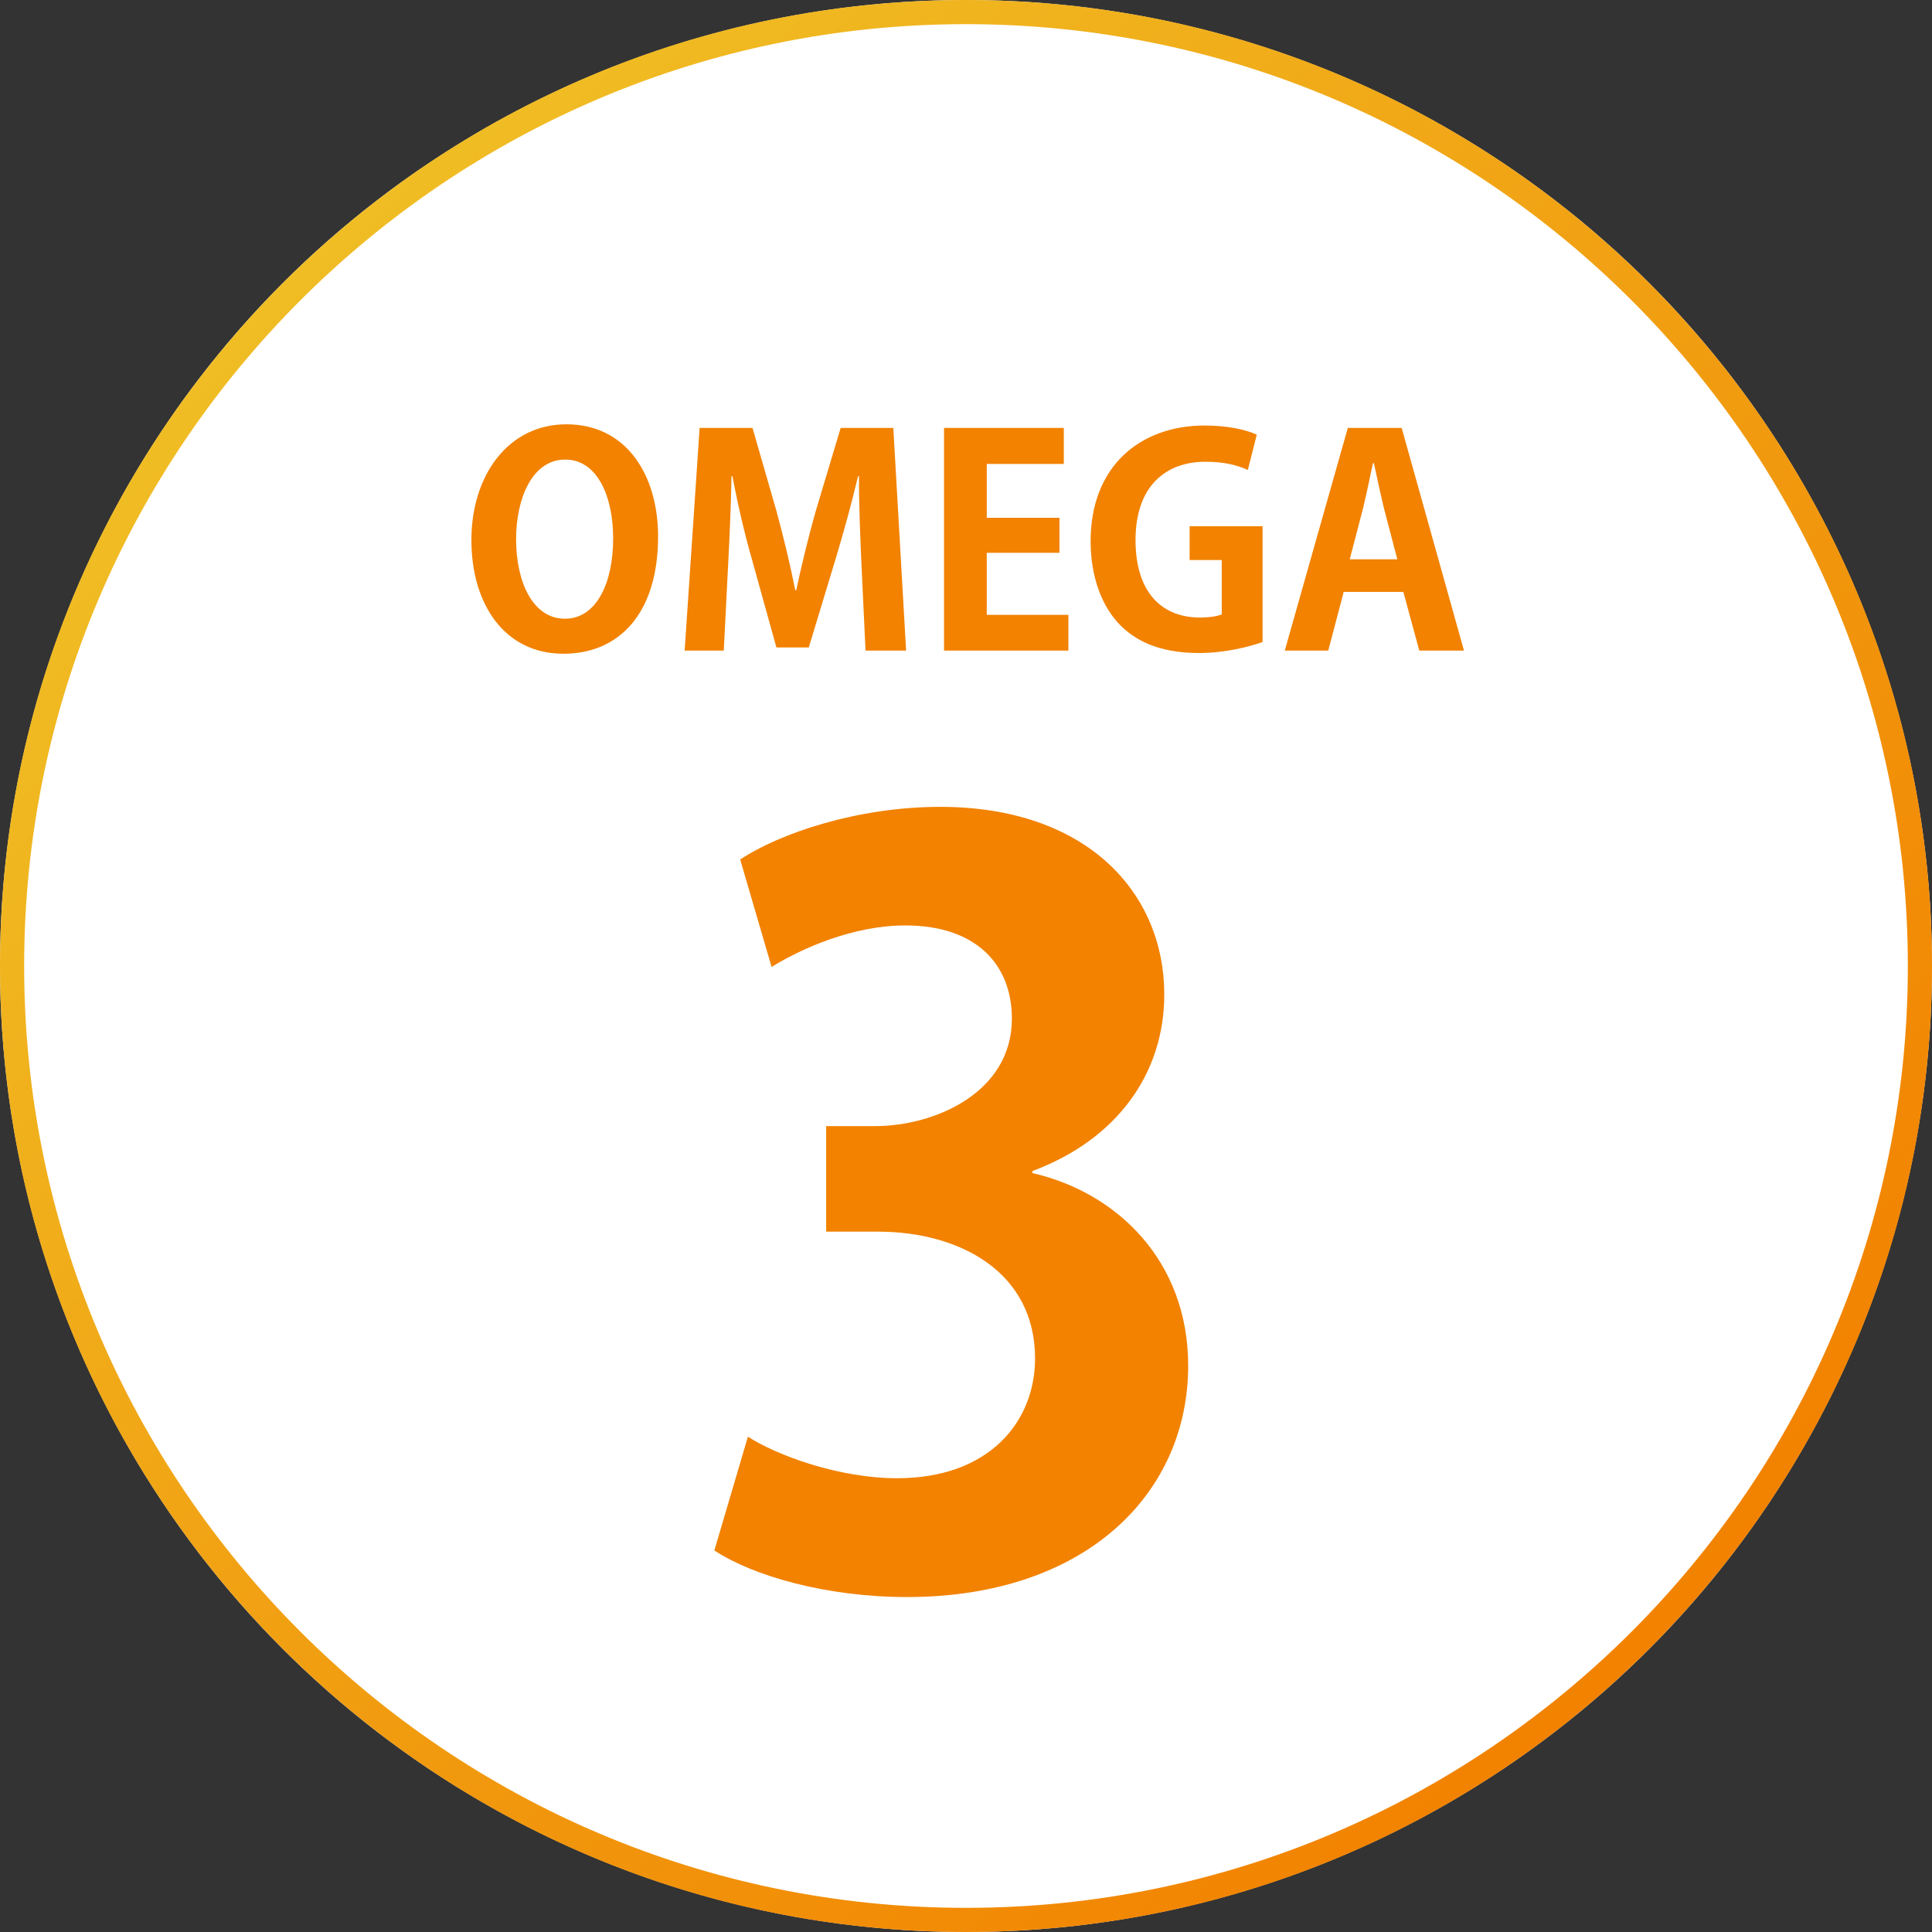
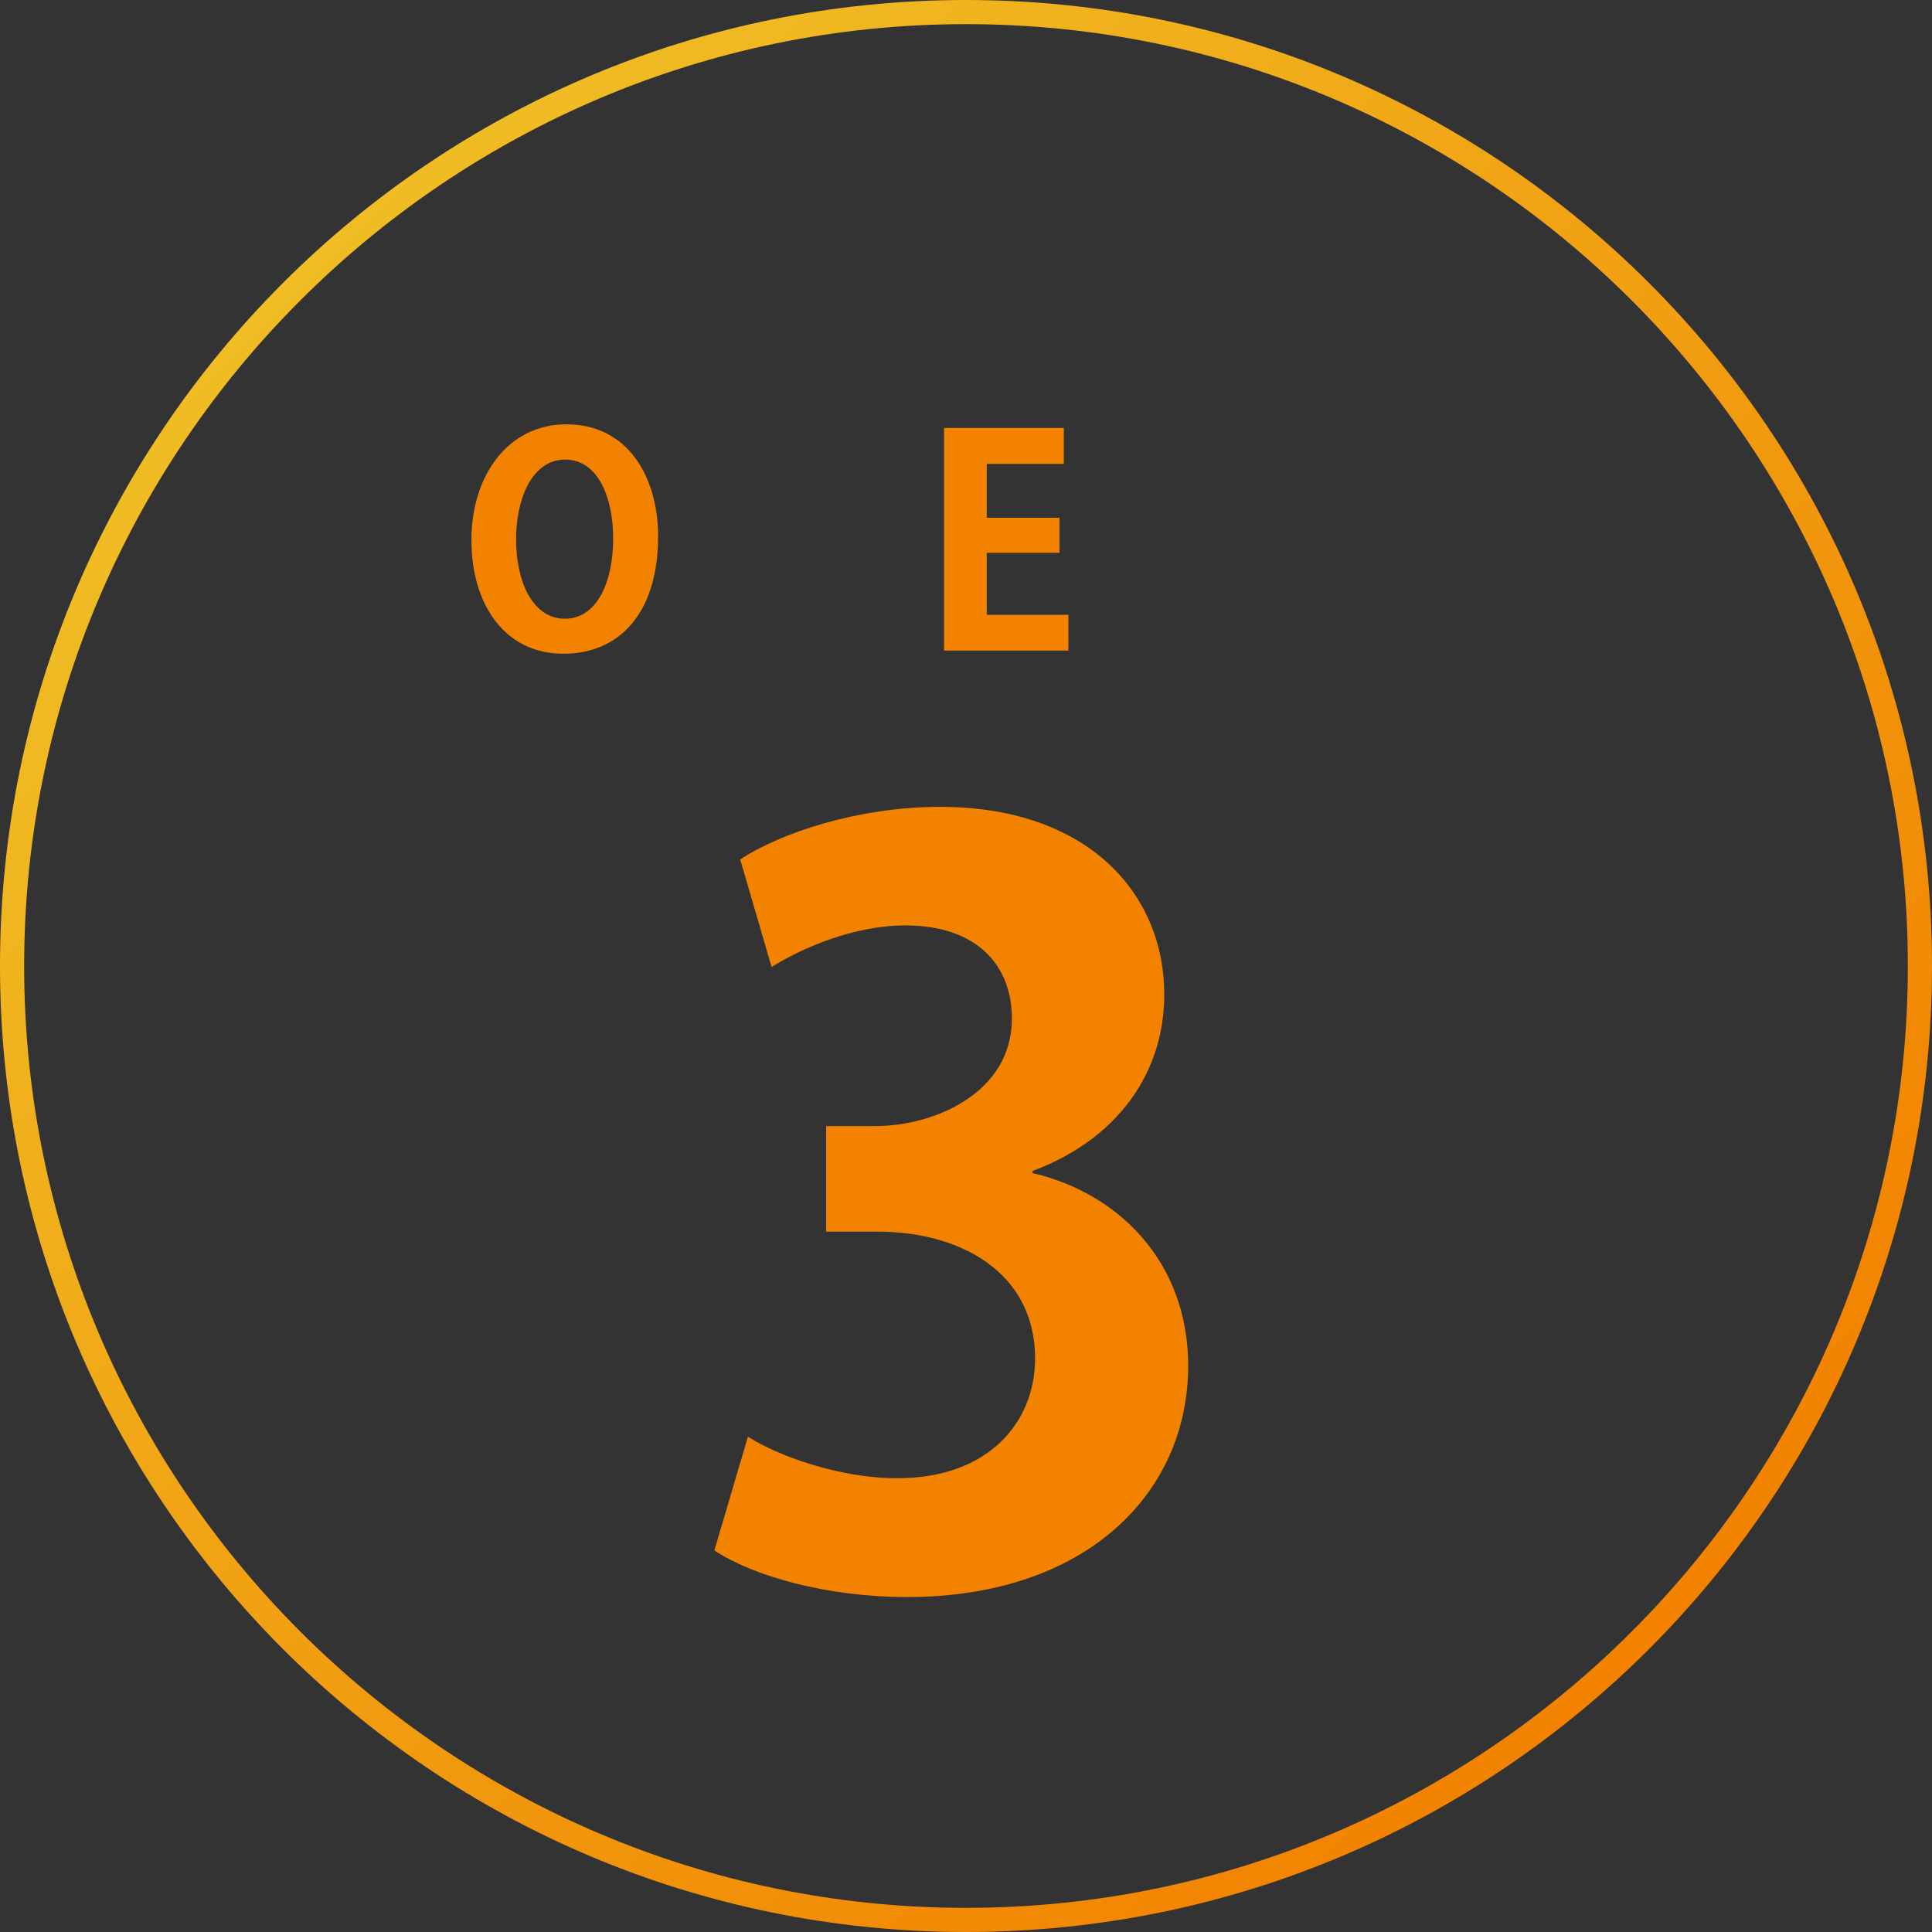
<svg xmlns="http://www.w3.org/2000/svg" id="_イヤー_2" viewBox="0 0 80 80">
  <rect x="0" y="0" width="80" height="80" fill="#333333" stroke="none" />
  <defs>
    <style>.cls-1{fill:#f28200;}.cls-2{fill:#fff;}.cls-3{fill:url(#_称未設定グラデーション_53);}</style>
    <linearGradient id="_称未設定グラデーション_53" x1="11.72" y1="11.72" x2="68.28" y2="68.28" gradientTransform="matrix(1, 0, 0, 1, 0, 0)" gradientUnits="userSpaceOnUse">
      <stop offset="0" stop-color="#f0bd24" />
      <stop offset="1" stop-color="#f28200" />
    </linearGradient>
  </defs>
  <g id="img">
    <g>
-       <circle class="cls-2" cx="40" cy="40" r="40" />
      <path class="cls-3" d="M40,1c21.5,0,39,17.5,39,39s-17.5,39-39,39S1,61.5,1,40,18.5,1,40,1m0-1C17.91,0,0,17.91,0,40s17.91,40,40,40,40-17.91,40-40S62.09,0,40,0h0Z" />
    </g>
    <g>
      <path class="cls-1" d="M27.25,22.21c0,3.21-1.63,4.86-3.92,4.86-2.43,0-3.81-2.04-3.81-4.71s1.52-4.79,3.93-4.79c2.55,0,3.8,2.18,3.8,4.64Zm-5.88,.11c0,1.81,.71,3.3,2.02,3.3s2-1.48,2-3.33c0-1.69-.63-3.26-1.99-3.26s-2.03,1.61-2.03,3.3Z" />
-       <path class="cls-1" d="M37.53,26.94h-1.69l-.17-3.59c-.05-1.22-.11-2.47-.1-3.63h-.04c-.26,1.1-.6,2.33-.91,3.36l-1.13,3.73h-1.34l-1.02-3.67c-.3-1.04-.59-2.29-.8-3.42h-.04c-.02,1.16-.08,2.53-.14,3.67l-.18,3.55h-1.62l.62-9.22h2.19l1,3.47c.3,1.12,.56,2.19,.77,3.25h.04c.22-1.03,.49-2.15,.8-3.25l1.04-3.47h2.18l.53,9.22Z" />
      <path class="cls-1" d="M44.25,26.94h-5.16v-9.22h4.96v1.49h-3.19v2.23h3.01v1.45h-3.01v2.57h3.38v1.49Z" />
-       <path class="cls-1" d="M52.29,26.58c-.54,.2-1.58,.46-2.63,.46-1.4,0-2.47-.36-3.25-1.13-.79-.78-1.25-2.04-1.25-3.5,0-3.12,2.07-4.79,4.72-4.79,.94,0,1.72,.17,2.16,.38l-.37,1.46c-.42-.19-.95-.34-1.76-.34-1.64,0-2.89,1.01-2.89,3.24s1.14,3.21,2.66,3.21c.43,0,.76-.06,.91-.13v-2.25h-1.33v-1.4h3.02v4.79Z" />
-       <path class="cls-1" d="M60.63,26.94h-1.86l-.66-2.43h-2.47l-.64,2.43h-1.8l2.61-9.22h2.23l2.58,9.22Zm-2.77-3.78l-.55-2.1c-.14-.58-.3-1.32-.42-1.88h-.04c-.12,.58-.28,1.33-.41,1.87l-.55,2.11h1.97Z" />
    </g>
    <path class="cls-1" d="M42.73,48.57c3.53,.8,6.47,3.65,6.47,7.98,0,5.29-4.24,9.58-11.64,9.58-3.36,0-6.39-.88-7.98-1.93l1.39-4.71c1.18,.76,3.74,1.72,6.18,1.72,3.82,0,5.71-2.35,5.71-4.96,0-3.57-3.11-5.25-6.51-5.25h-2.14v-4.37h2.02c2.48,0,5.67-1.39,5.67-4.45,0-2.23-1.47-3.86-4.41-3.86-2.19,0-4.33,.97-5.54,1.72l-1.3-4.45c1.64-1.09,4.87-2.18,8.28-2.18,6.09,0,9.28,3.57,9.28,7.77,0,3.28-1.97,6.01-5.46,7.31v.08Z" />
  </g>
</svg>